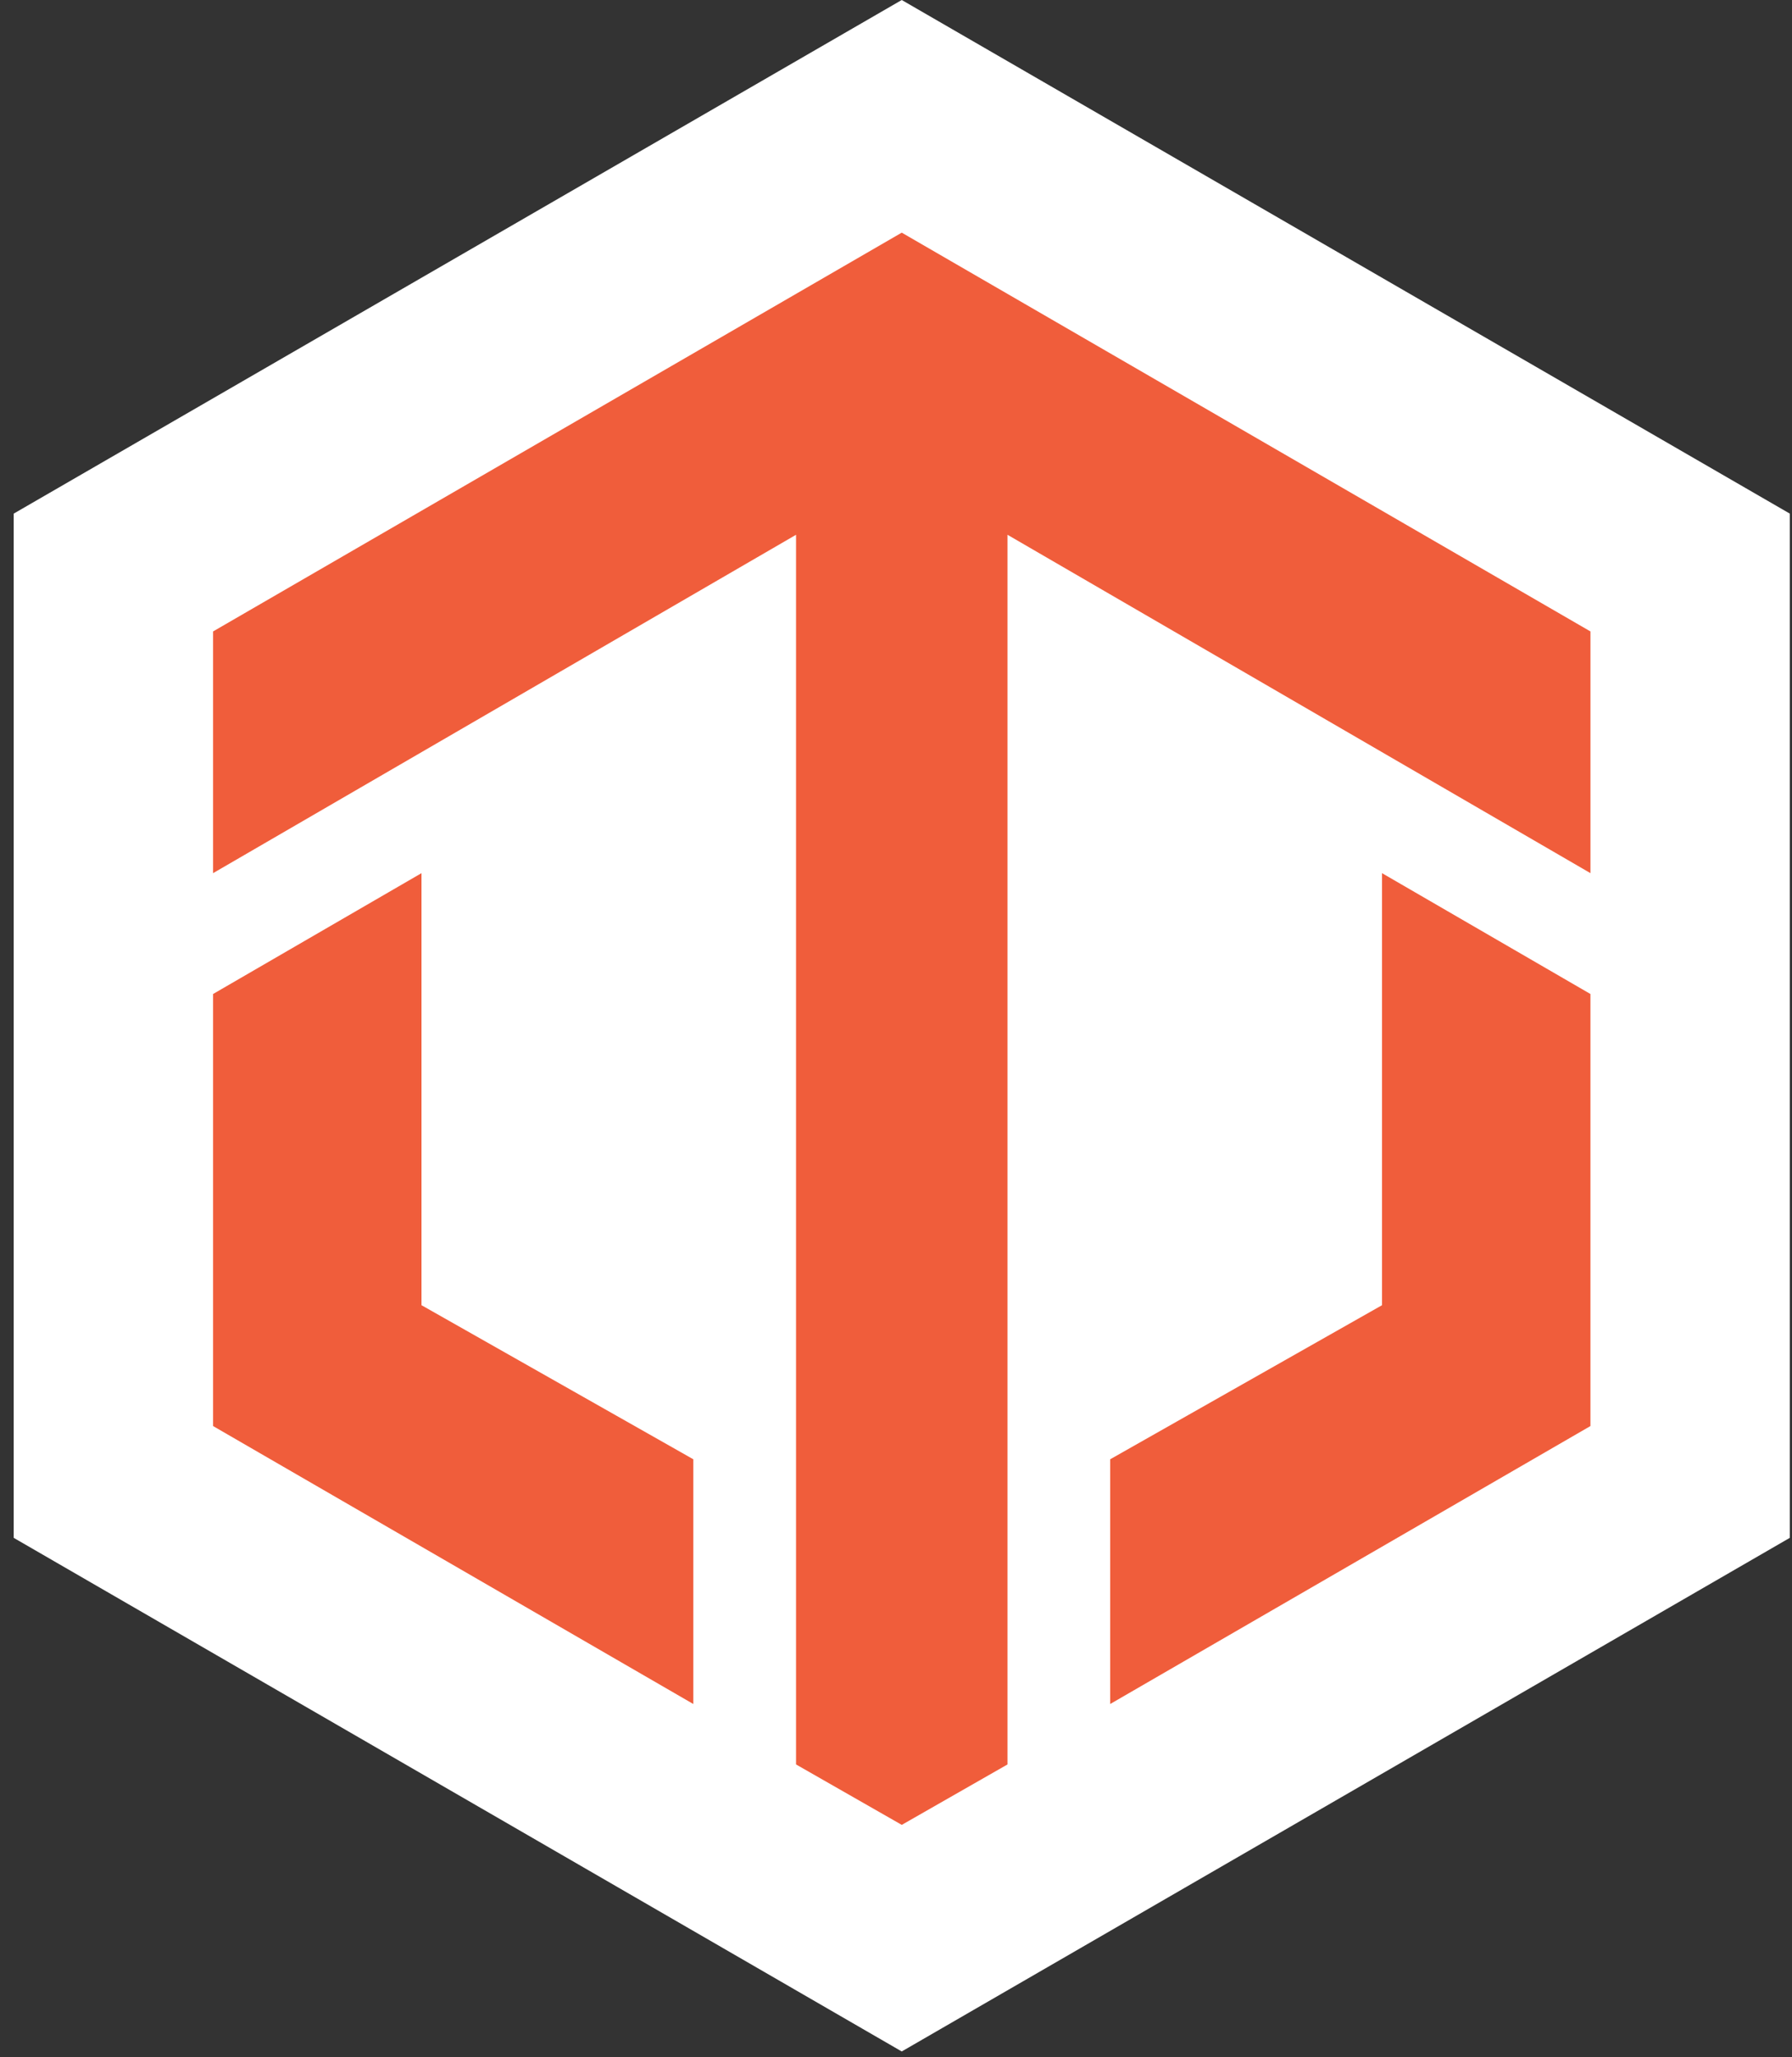
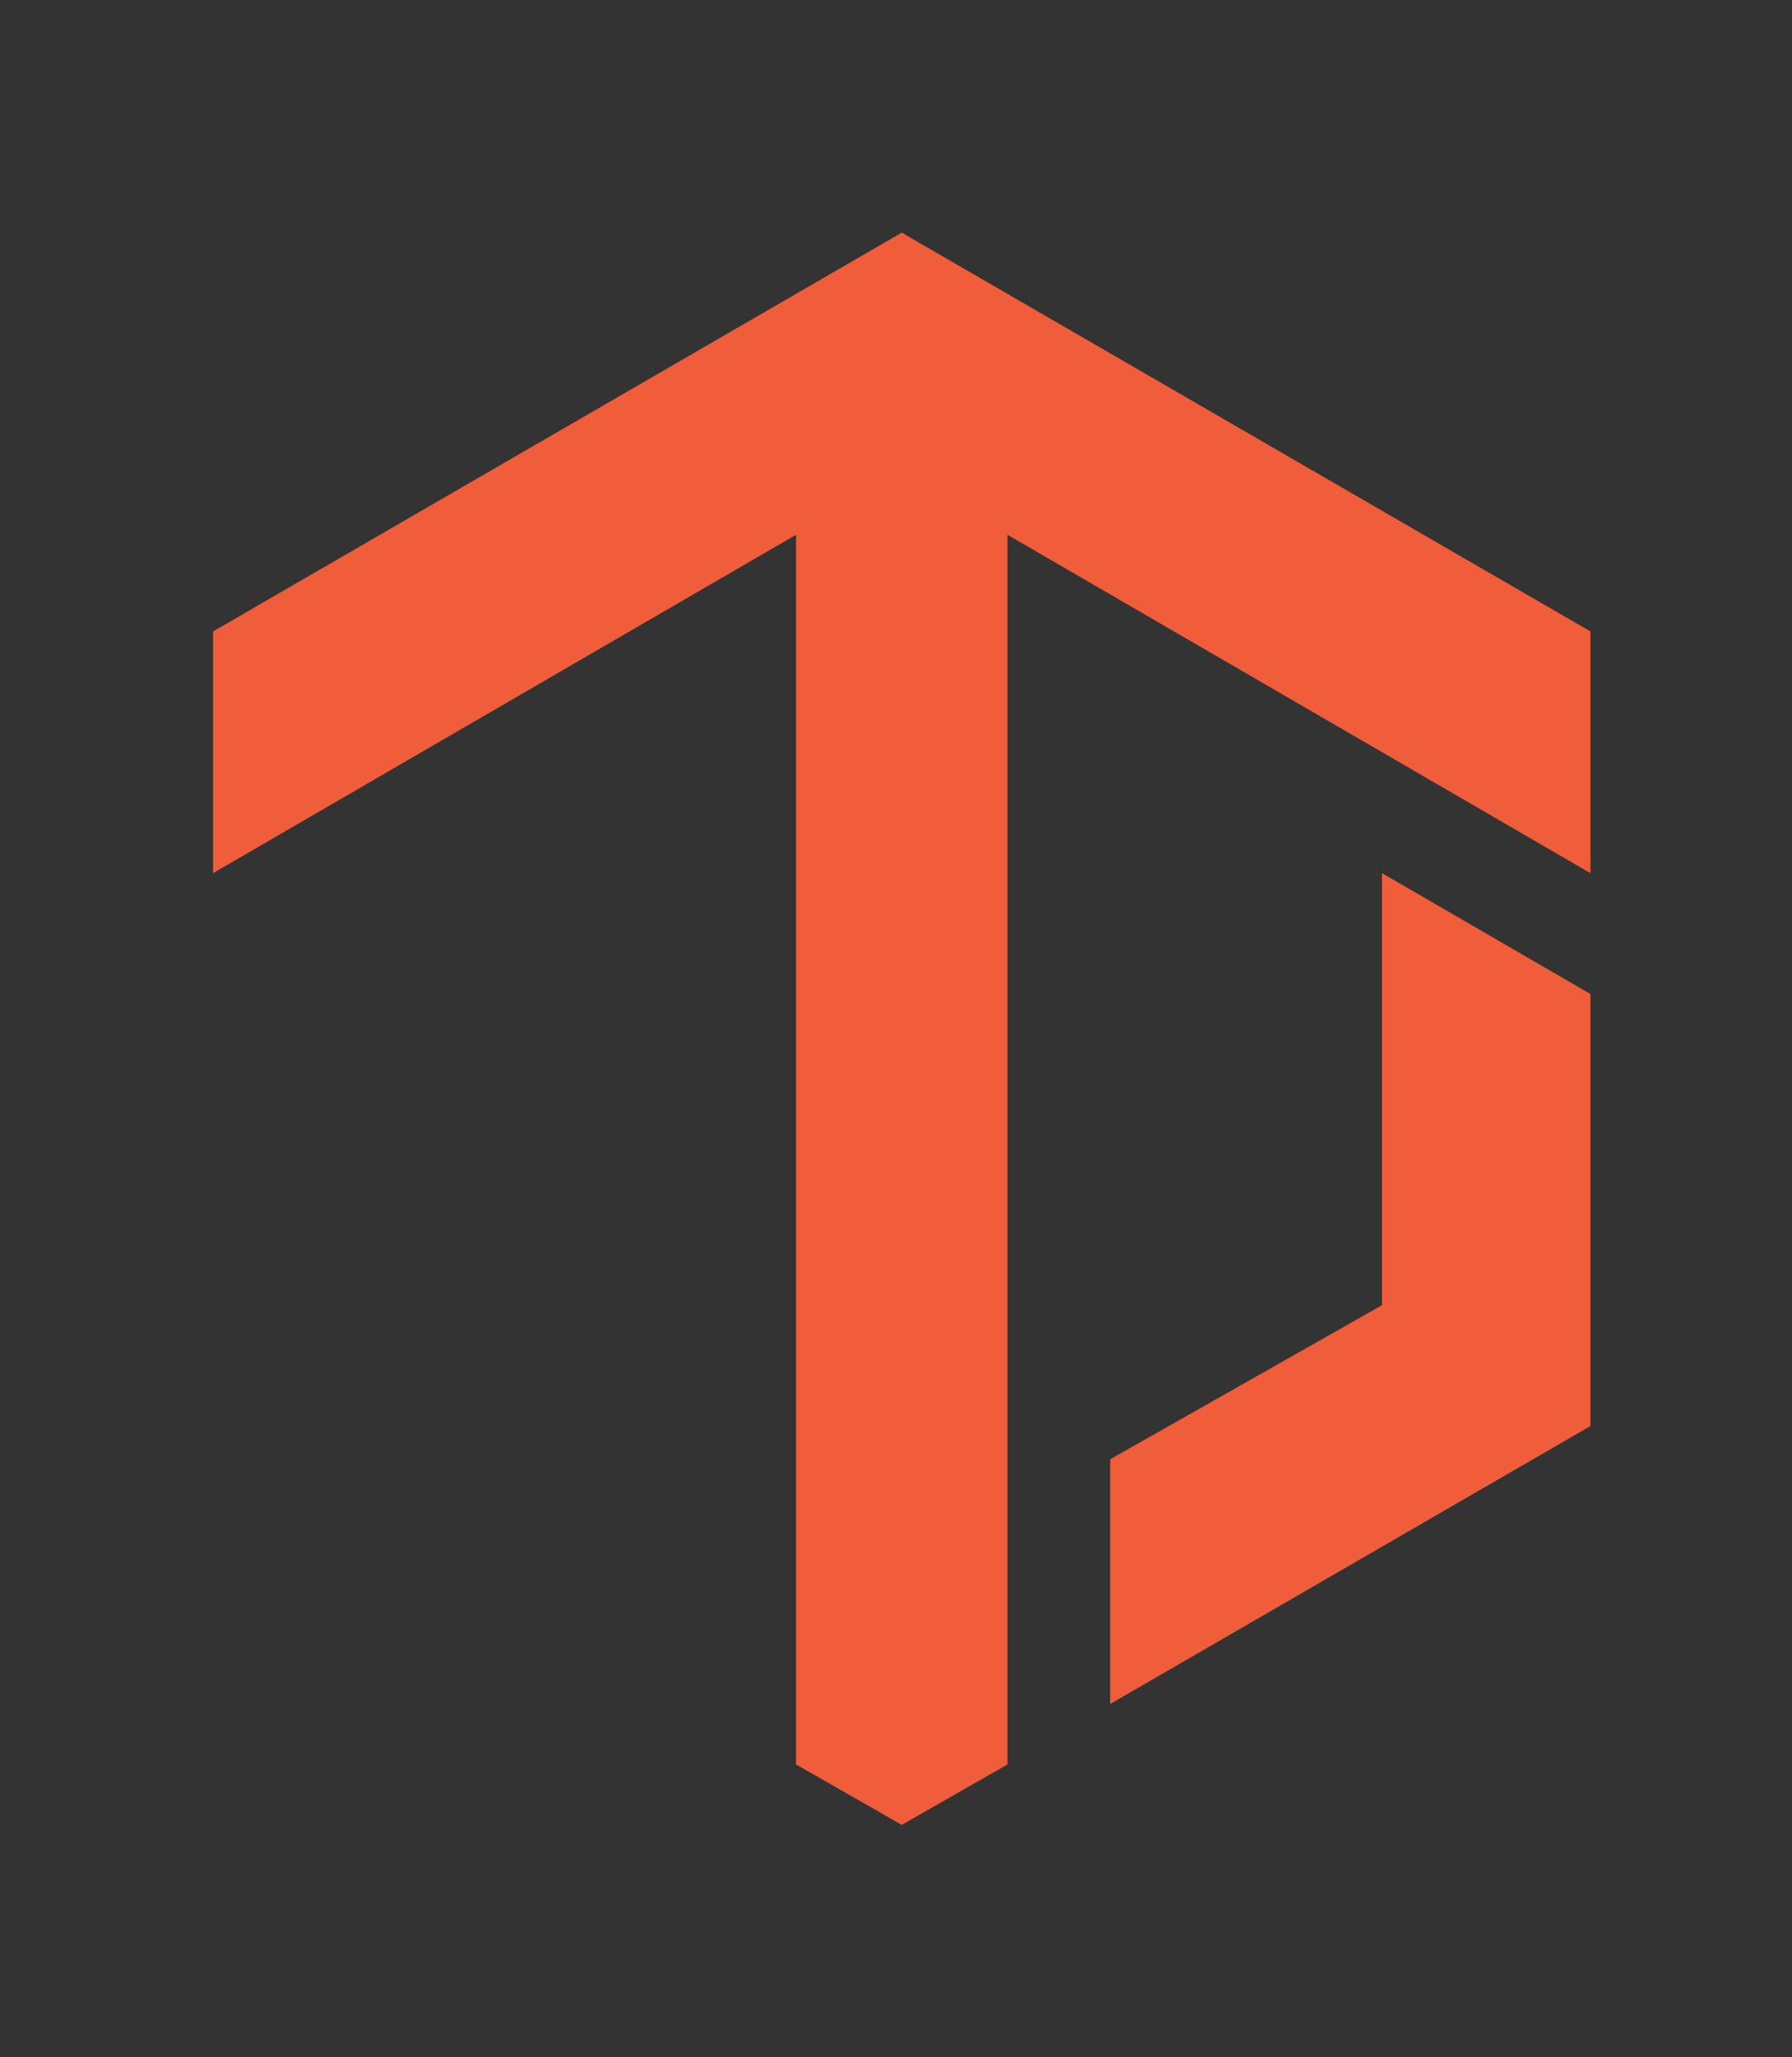
<svg xmlns="http://www.w3.org/2000/svg" xmlns:ns1="http://sodipodi.sourceforge.net/DTD/sodipodi-0.dtd" xmlns:ns2="http://www.inkscape.org/namespaces/inkscape" width="88" height="101" viewBox="0 0 88 101" fill="none" version="1.1" id="svg10" ns1:docname="Titan-short-logo.svg">
  <rect x="0" y="0" width="88" height="101" fill="#333333" stroke="none" />
  <defs id="defs14" />
  <ns1:namedview id="namedview12" pagecolor="#ffffff" bordercolor="#000000" borderopacity="0.25" ns2:showpageshadow="2" ns2:pageopacity="0.0" ns2:pagecheckerboard="0" ns2:deskcolor="#d1d1d1" showgrid="false" />
-   <path d="M 87.892,75.501 V 25.216 L 44.282,0 0.673,25.216 V 75.501 L 44.282,100.717 Z" fill="#ffffff" id="path2" />
  <path d="M 44.282,11.422 10.463,31.001 v 11.867 l 28.628,-16.613 v 48.208 12.163 l 5.192,2.967 5.192,-2.967 V 26.255 l 28.628,16.613 V 31.001 Z" fill="#f05d3b" id="path4" />
-   <path d="M 20.698,42.868 10.463,48.801 V 70.012 L 34.047,83.659 V 71.644 L 20.698,64.079 Z" fill="#f05d3b" id="path6" />
  <path d="M 67.867,64.079 54.517,71.644 V 83.659 L 78.102,70.012 V 48.801 L 67.867,42.868 Z" fill="#f05d3b" id="path8" />
</svg>